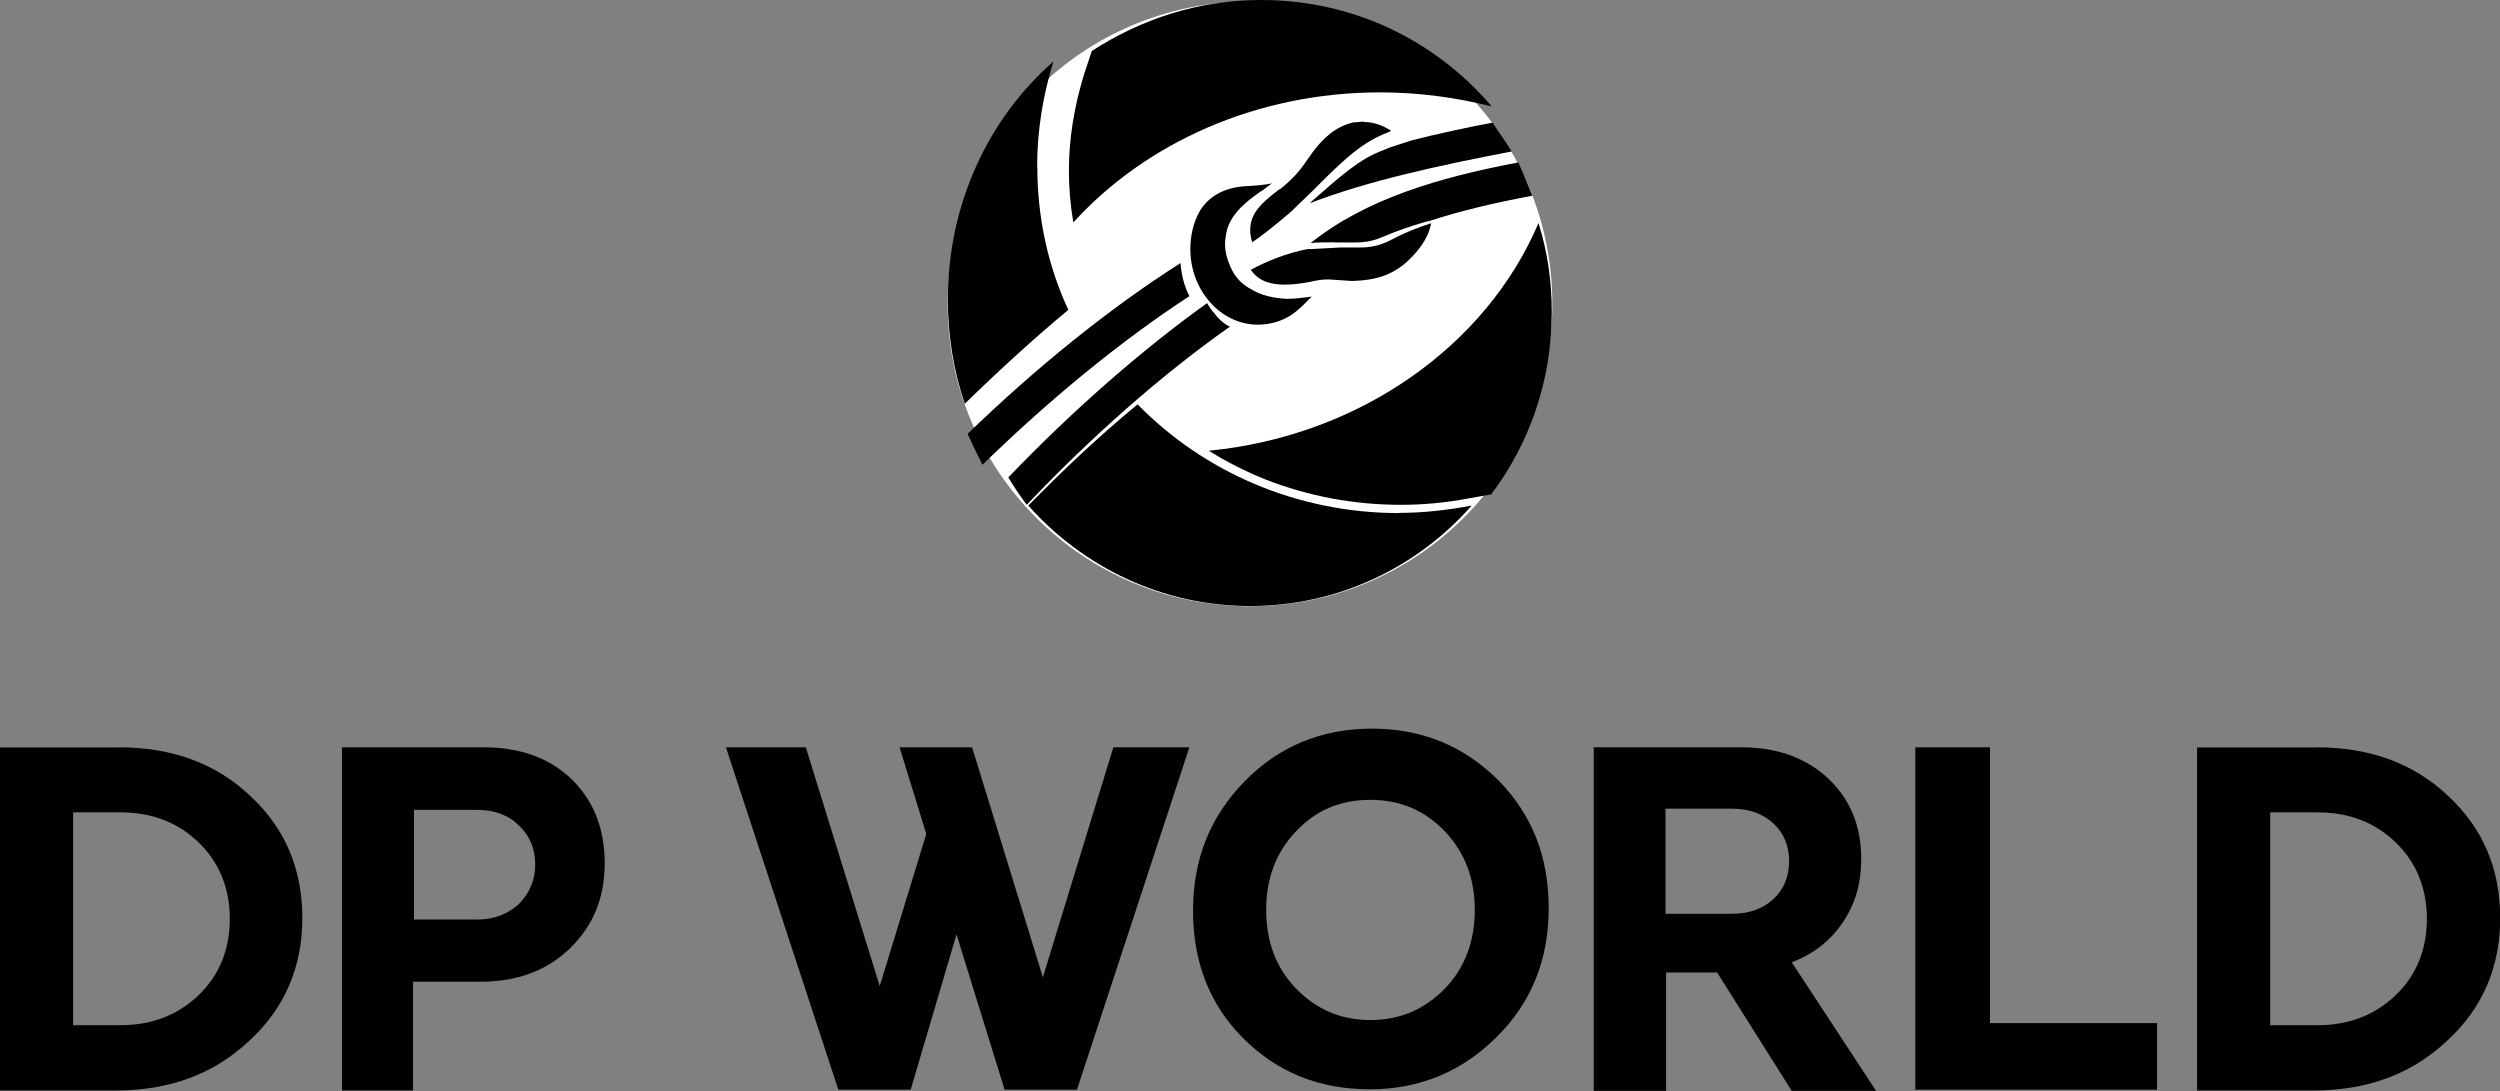
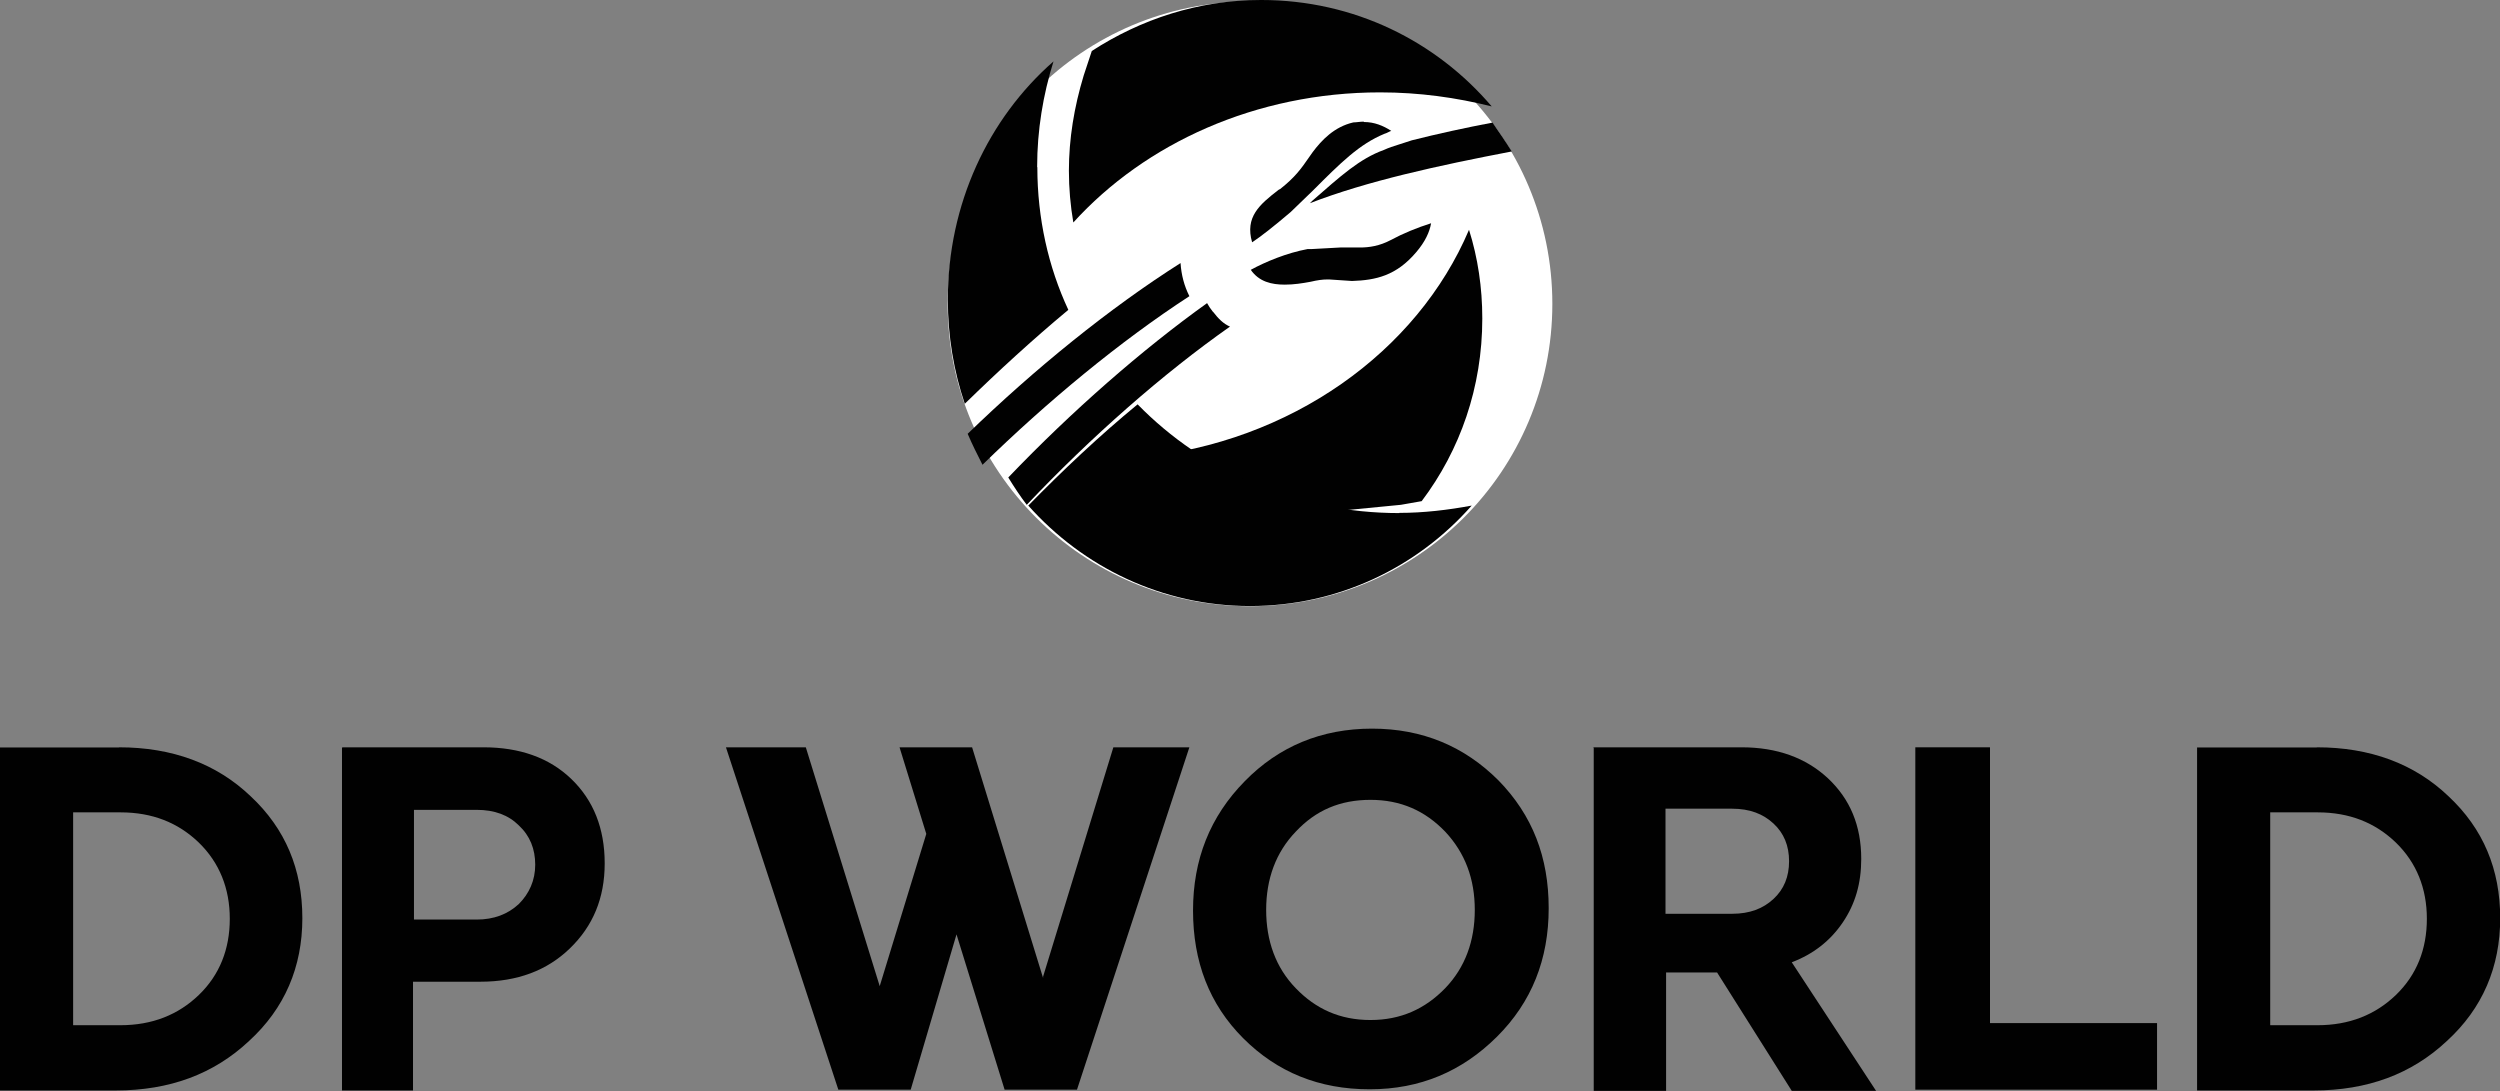
<svg xmlns="http://www.w3.org/2000/svg" id="Layer_2" data-name="Layer 2" viewBox="0 0 129.9 56.69">
  <rect x="0" y="0" width="129.9" height="56.69" fill="#808080" stroke="none" />
  <defs>
    <style>
      .cls-1 {
        fill: #010101;
      }

      .cls-1, .cls-2 {
        fill-rule: evenodd;
        stroke-width: 0px;
      }

      .cls-2 {
        fill: #fff;
      }
    </style>
  </defs>
  <g id="Layer_1-2" data-name="Layer 1">
    <g>
      <path id="Fill-1" class="cls-2" d="M80.66,15.79c0,8.68-7.03,15.71-15.71,15.71s-15.71-7.03-15.71-15.71S56.27.08,64.95.08s15.71,7.03,15.71,15.71" />
      <path id="Fill-3" class="cls-1" d="M3.8,53.27h2.46c1.65,0,3-.54,4.07-1.57,1.08-1.04,1.61-2.38,1.61-3.96s-.54-2.92-1.61-3.96c-1.08-1.04-2.42-1.57-4.07-1.57h-2.46v11.06ZM6.18,38.83c2.77,0,5.07.85,6.84,2.54,1.81,1.69,2.69,3.8,2.69,6.34s-.92,4.69-2.77,6.38c-1.84,1.73-4.15,2.57-6.91,2.57H0v-17.82s6.18,0,6.18,0Z" />
      <path id="Fill-5" class="cls-1" d="M21.51,42.1v5.68h3.26c.88,0,1.61-.27,2.19-.81.54-.54.85-1.23.85-2.04s-.27-1.5-.85-2.04c-.54-.54-1.27-.81-2.19-.81h-3.26ZM17.82,38.83h7.3c1.88,0,3.42.54,4.57,1.65s1.73,2.57,1.73,4.38-.61,3.26-1.81,4.42c-1.19,1.15-2.73,1.73-4.65,1.73h-3.5v5.65h-3.69v-17.82h.04Z" />
      <g id="Group-9">
        <path id="Fill-7" class="cls-1" d="M75.09,51.35c1.04-1.08,1.54-2.46,1.54-4.07s-.5-2.96-1.54-4.07c-1.04-1.08-2.3-1.65-3.88-1.65s-2.84.54-3.88,1.65c-1.04,1.08-1.54,2.46-1.54,4.07s.5,3,1.54,4.07c1.04,1.08,2.3,1.65,3.88,1.65s2.84-.58,3.88-1.65M77.86,40.55c1.77,1.81,2.61,3.99,2.61,6.64s-.88,4.88-2.69,6.68-3.99,2.73-6.61,2.73-4.8-.88-6.57-2.65c-1.77-1.77-2.61-3.99-2.61-6.64s.88-4.88,2.69-6.72c1.77-1.81,3.99-2.73,6.61-2.73s4.8.92,6.57,2.69" />
      </g>
      <path id="Fill-10" class="cls-1" d="M86.54,42.1v5.38h3.46c.92,0,1.61-.27,2.15-.77.54-.5.81-1.15.81-1.96s-.27-1.46-.81-1.96c-.54-.5-1.23-.77-2.15-.77h-3.46v.08ZM82.77,38.83h7.72c1.84,0,3.34.54,4.49,1.61,1.15,1.08,1.73,2.46,1.73,4.19,0,1.27-.31,2.34-.96,3.3s-1.54,1.65-2.65,2.07l4.38,6.68h-4.38l-3.88-6.15h-2.65v6.15h-3.76v-17.86h-.04Z" />
      <polygon id="Fill-12" class="cls-1" points="99.52 56.62 99.52 38.83 103.4 38.83 103.4 53.16 112.08 53.16 112.08 56.62 99.52 56.62" />
      <path id="Fill-14" class="cls-1" d="M117.96,53.27h2.46c1.65,0,3-.54,4.07-1.57,1.08-1.04,1.61-2.38,1.61-3.96s-.54-2.92-1.61-3.96c-1.08-1.04-2.42-1.57-4.07-1.57h-2.46v11.06ZM120.38,38.83c2.77,0,5.07.85,6.84,2.54,1.81,1.69,2.69,3.8,2.69,6.34s-.92,4.69-2.77,6.38c-1.84,1.73-4.15,2.57-6.91,2.57h-6.07v-17.82s6.22,0,6.22,0Z" />
      <polygon id="Fill-16" class="cls-1" points="57.85 38.83 54.2 50.74 54.2 50.82 50.51 38.83 46.74 38.83 48.13 43.33 45.71 51.24 41.87 38.83 37.72 38.83 43.56 56.62 43.56 56.62 47.32 56.62 47.32 56.62 49.7 48.55 52.2 56.62 52.66 56.62 55.96 56.62 55.96 56.62 61.8 38.83 57.85 38.83" />
      <path id="Fill-18" class="cls-1" d="M55.54,8.87c0,.92.08,1.81.23,2.69,3.73-4.11,9.49-6.76,15.94-6.76,2.04,0,3.96.27,5.8.73-2.88-3.38-7.14-5.53-11.98-5.53-3.26,0-6.26,1-8.8,2.65l-.42,1.27c-.5,1.65-.77,3.3-.77,4.95" />
-       <path id="Fill-20" class="cls-1" d="M72.79,26.23c1.23,0,2.42-.12,3.61-.35l1.08-.19c2-2.65,3.15-5.92,3.15-9.49,0-1.61-.23-3.15-.69-4.61-2.69,6.34-9.26,11.06-17.13,11.83.92.58,1.92,1.08,2.96,1.5,2.27.88,4.61,1.31,7.03,1.31" />
+       <path id="Fill-20" class="cls-1" d="M72.79,26.23l1.08-.19c2-2.65,3.15-5.92,3.15-9.49,0-1.61-.23-3.15-.69-4.61-2.69,6.34-9.26,11.06-17.13,11.83.92.58,1.92,1.08,2.96,1.5,2.27.88,4.61,1.31,7.03,1.31" />
      <path id="Fill-22" class="cls-1" d="M72.71,26.66c-5.34,0-10.18-2.15-13.6-5.65-1.96,1.61-3.88,3.42-5.68,5.26,2.84,3.19,6.95,5.22,11.52,5.22s8.68-2,11.52-5.22c-1.23.23-2.5.38-3.76.38" />
      <path id="Fill-24" class="cls-1" d="M53.89,8.68c0-1.92.31-3.76.85-5.49-3.38,2.96-5.49,7.41-5.49,12.37,0,1.92.31,3.73.88,5.42,1.73-1.69,3.53-3.34,5.38-4.88-1.04-2.23-1.61-4.76-1.61-7.41" />
      <path id="Fill-26" class="cls-1" d="M70.87,6.34c.54,0,1,.19,1.42.46-.12.04-.23.12-.35.15-1.31.54-2.27,1.5-3.73,2.96l-1.15,1.11c-.81.69-1.54,1.27-2,1.57-.38-1.31.38-1.96,1.38-2.73l.08-.04c.77-.61,1.08-1.04,1.5-1.65l.19-.27c.46-.61,1.11-1.31,2.11-1.54.15,0,.35-.04.54-.04" />
      <path id="Fill-28" class="cls-1" d="M74.36,11.6c-.08.46-.31.96-.77,1.5-1.04,1.23-2.11,1.46-3.34,1.5l-1.19-.08h-.08c-.27,0-.54.04-.88.12-.42.08-.88.15-1.34.15-.69,0-1.34-.15-1.77-.77.77-.42,1.88-.88,2.96-1.08h.23s.73-.04,1.46-.08h1.04c.46,0,1-.08,1.57-.38.65-.35,1.38-.65,2.11-.88" />
-       <path id="Fill-30" class="cls-1" d="M65.07,15.06c-.46-.23-.88-.58-1.15-1.23-.27-.61-.31-1.11-.23-1.54.12-1.08,1-1.77,1.81-2.34l.08-.04c.19-.15.35-.27.5-.38-.38.08-.85.12-1.46.15-1.34.12-1.96.77-2.27,1.27-.35.61-.5,1.31-.5,2,0,1,.35,2,1.04,2.77.65.73,1.54,1.15,2.46,1.15.42,0,.88-.08,1.31-.27.54-.23.92-.61,1.27-.96.08-.08.15-.15.23-.23-.38.04-.85.12-1.27.12-.77-.04-1.34-.19-1.81-.46" />
      <path id="Fill-32" class="cls-1" d="M61.34,13.67c-3.69,2.34-7.57,5.49-11.06,8.87.23.54.5,1.08.77,1.61,3.38-3.3,7.14-6.41,10.75-8.76-.27-.54-.42-1.11-.46-1.73" />
      <path id="Fill-34" class="cls-1" d="M63.03,16.21c-.12-.15-.23-.31-.31-.46-3.38,2.42-7.03,5.61-10.33,9.06.31.5.61.96.96,1.42,3.34-3.53,7.11-6.84,10.56-9.26-.35-.15-.61-.42-.88-.77" />
      <path id="Fill-36" class="cls-1" d="M72.29,7.64c-.12.04-.23.08-.38.15-1.27.46-2.23,1.34-3.73,2.65l-.12.12c2.96-1.15,6.68-1.96,10.49-2.69-.31-.5-.65-1-1-1.5-1.42.27-2.84.58-4.19.92l-1.08.35Z" />
-       <path id="Fill-38" class="cls-1" d="M69.37,12.6h1.04c.38,0,.85-.04,1.38-.27.73-.31,1.5-.58,2.3-.81l.19-.04c1.65-.54,3.46-.96,5.34-1.31-.23-.58-.46-1.15-.73-1.73-4.07.77-7.91,1.88-10.79,4.19.31-.04.77-.04,1.27-.04" />
    </g>
  </g>
</svg>